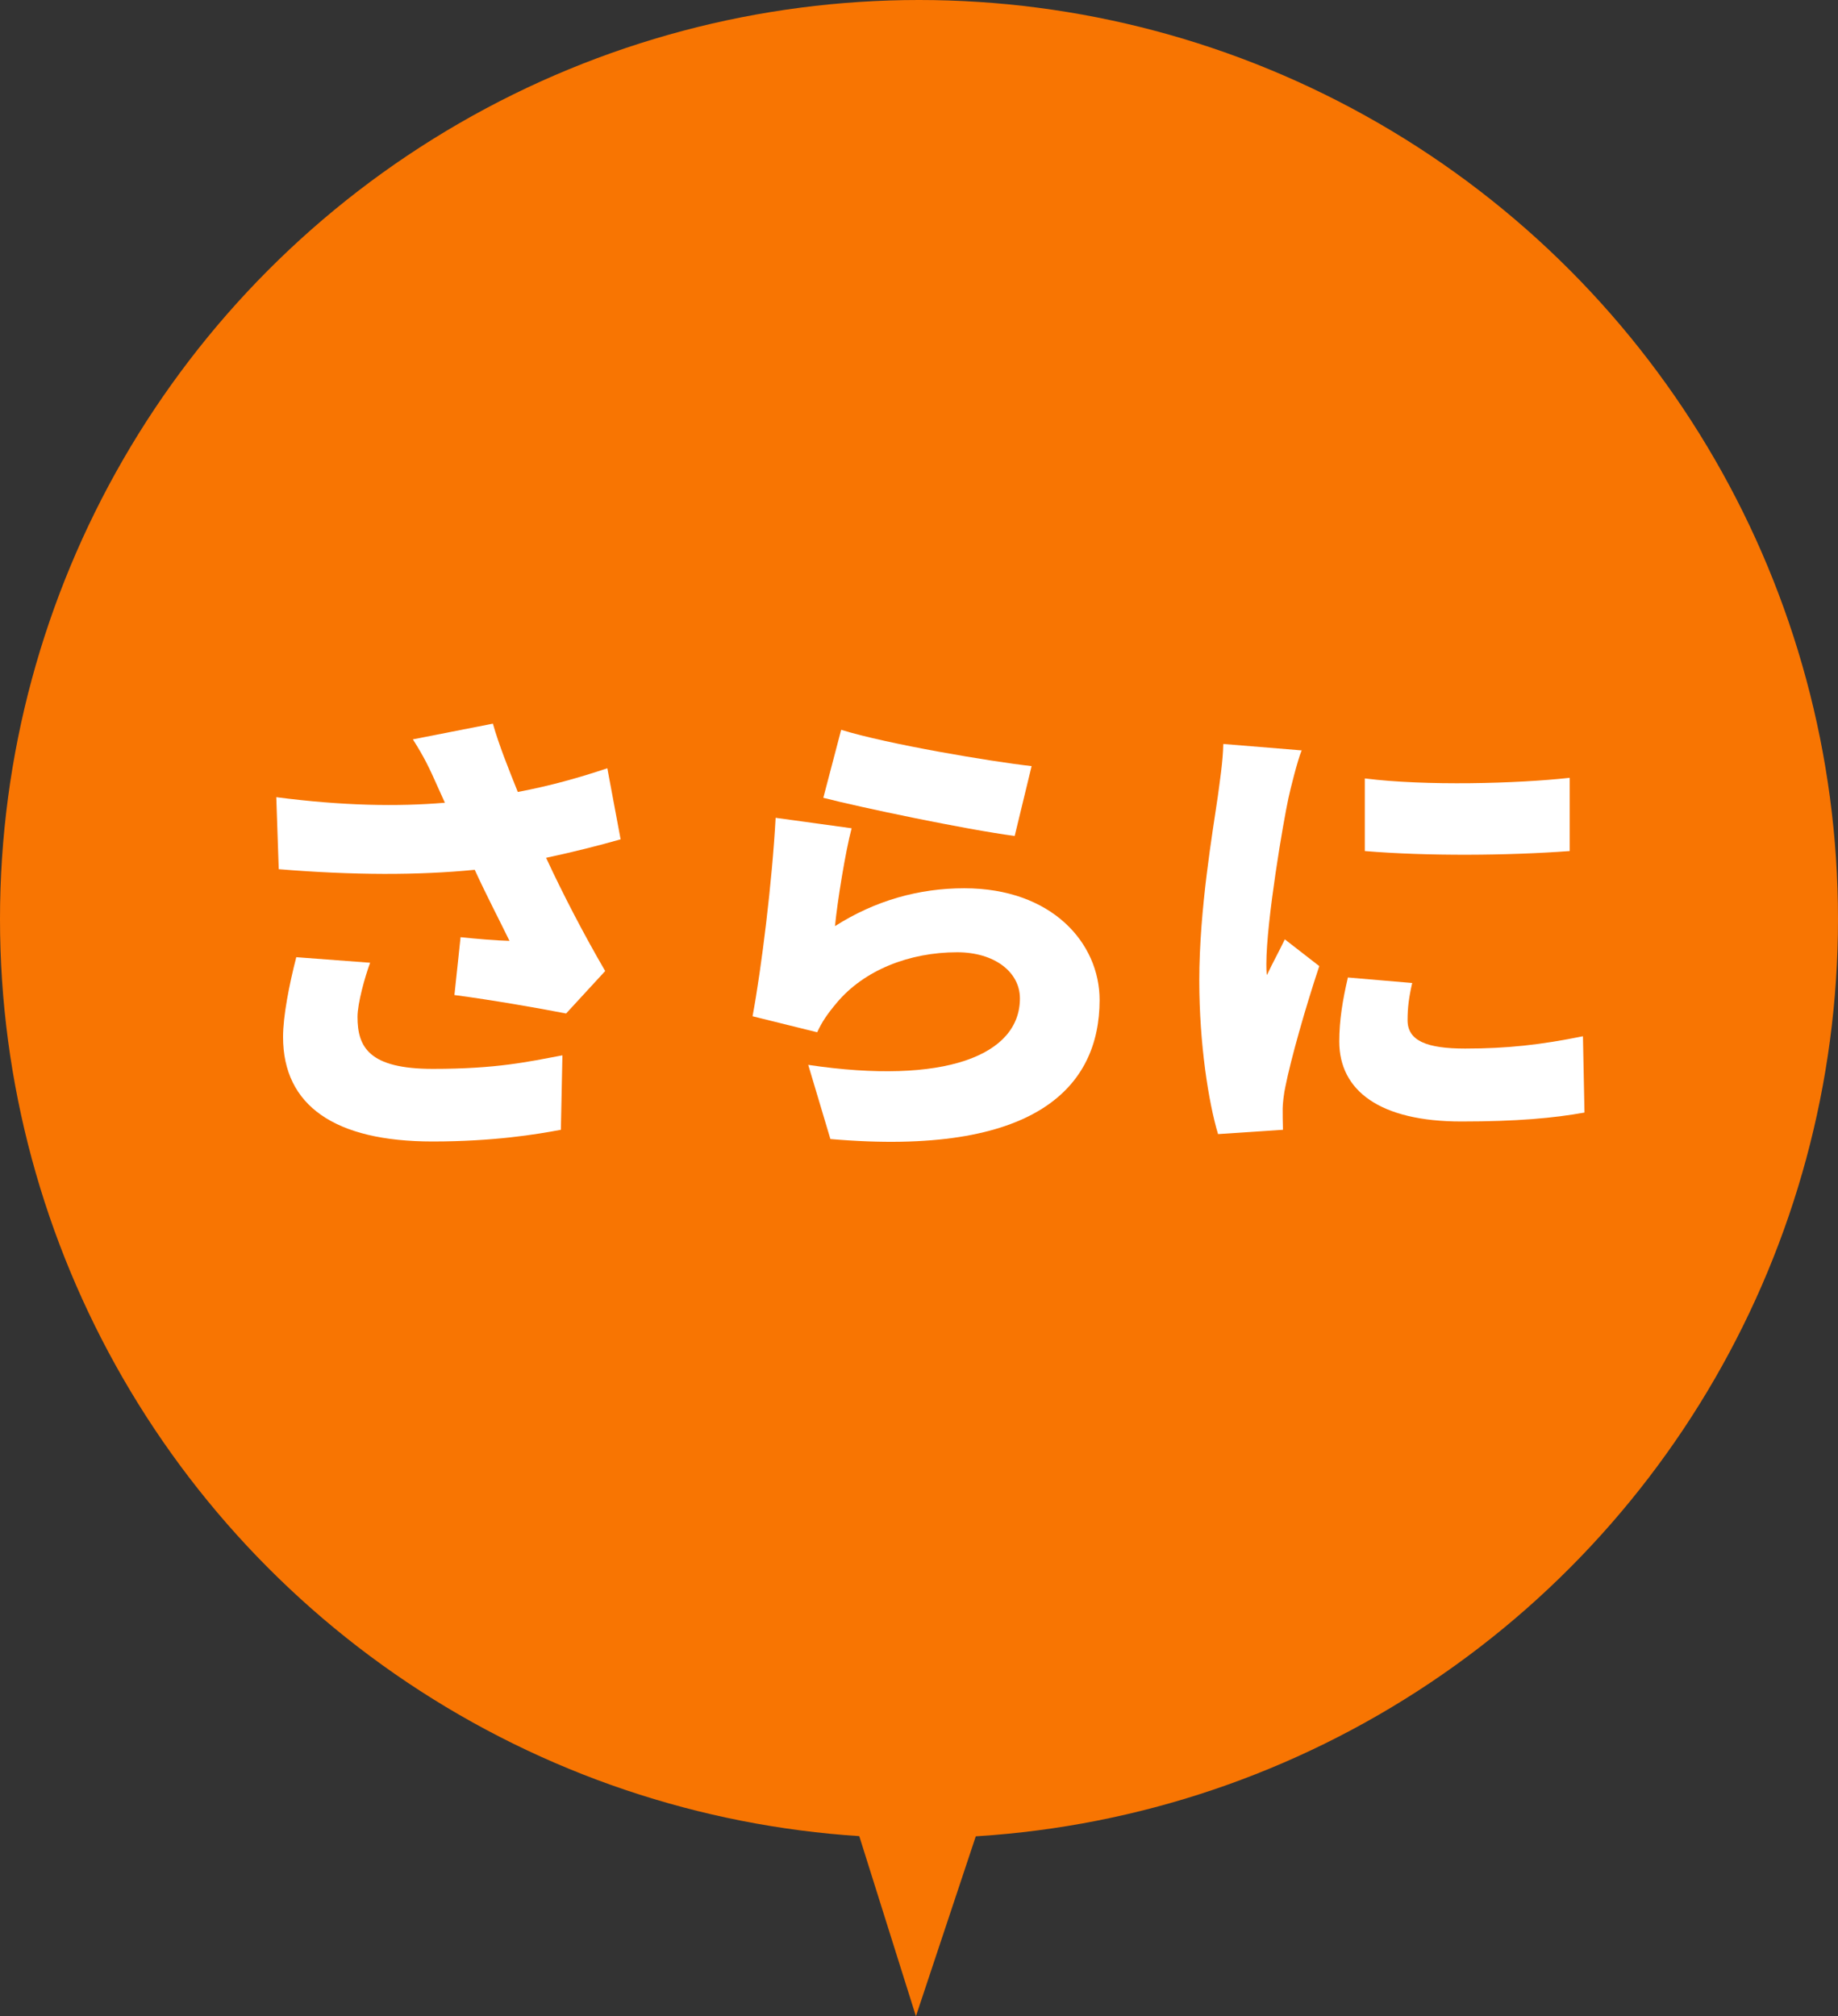
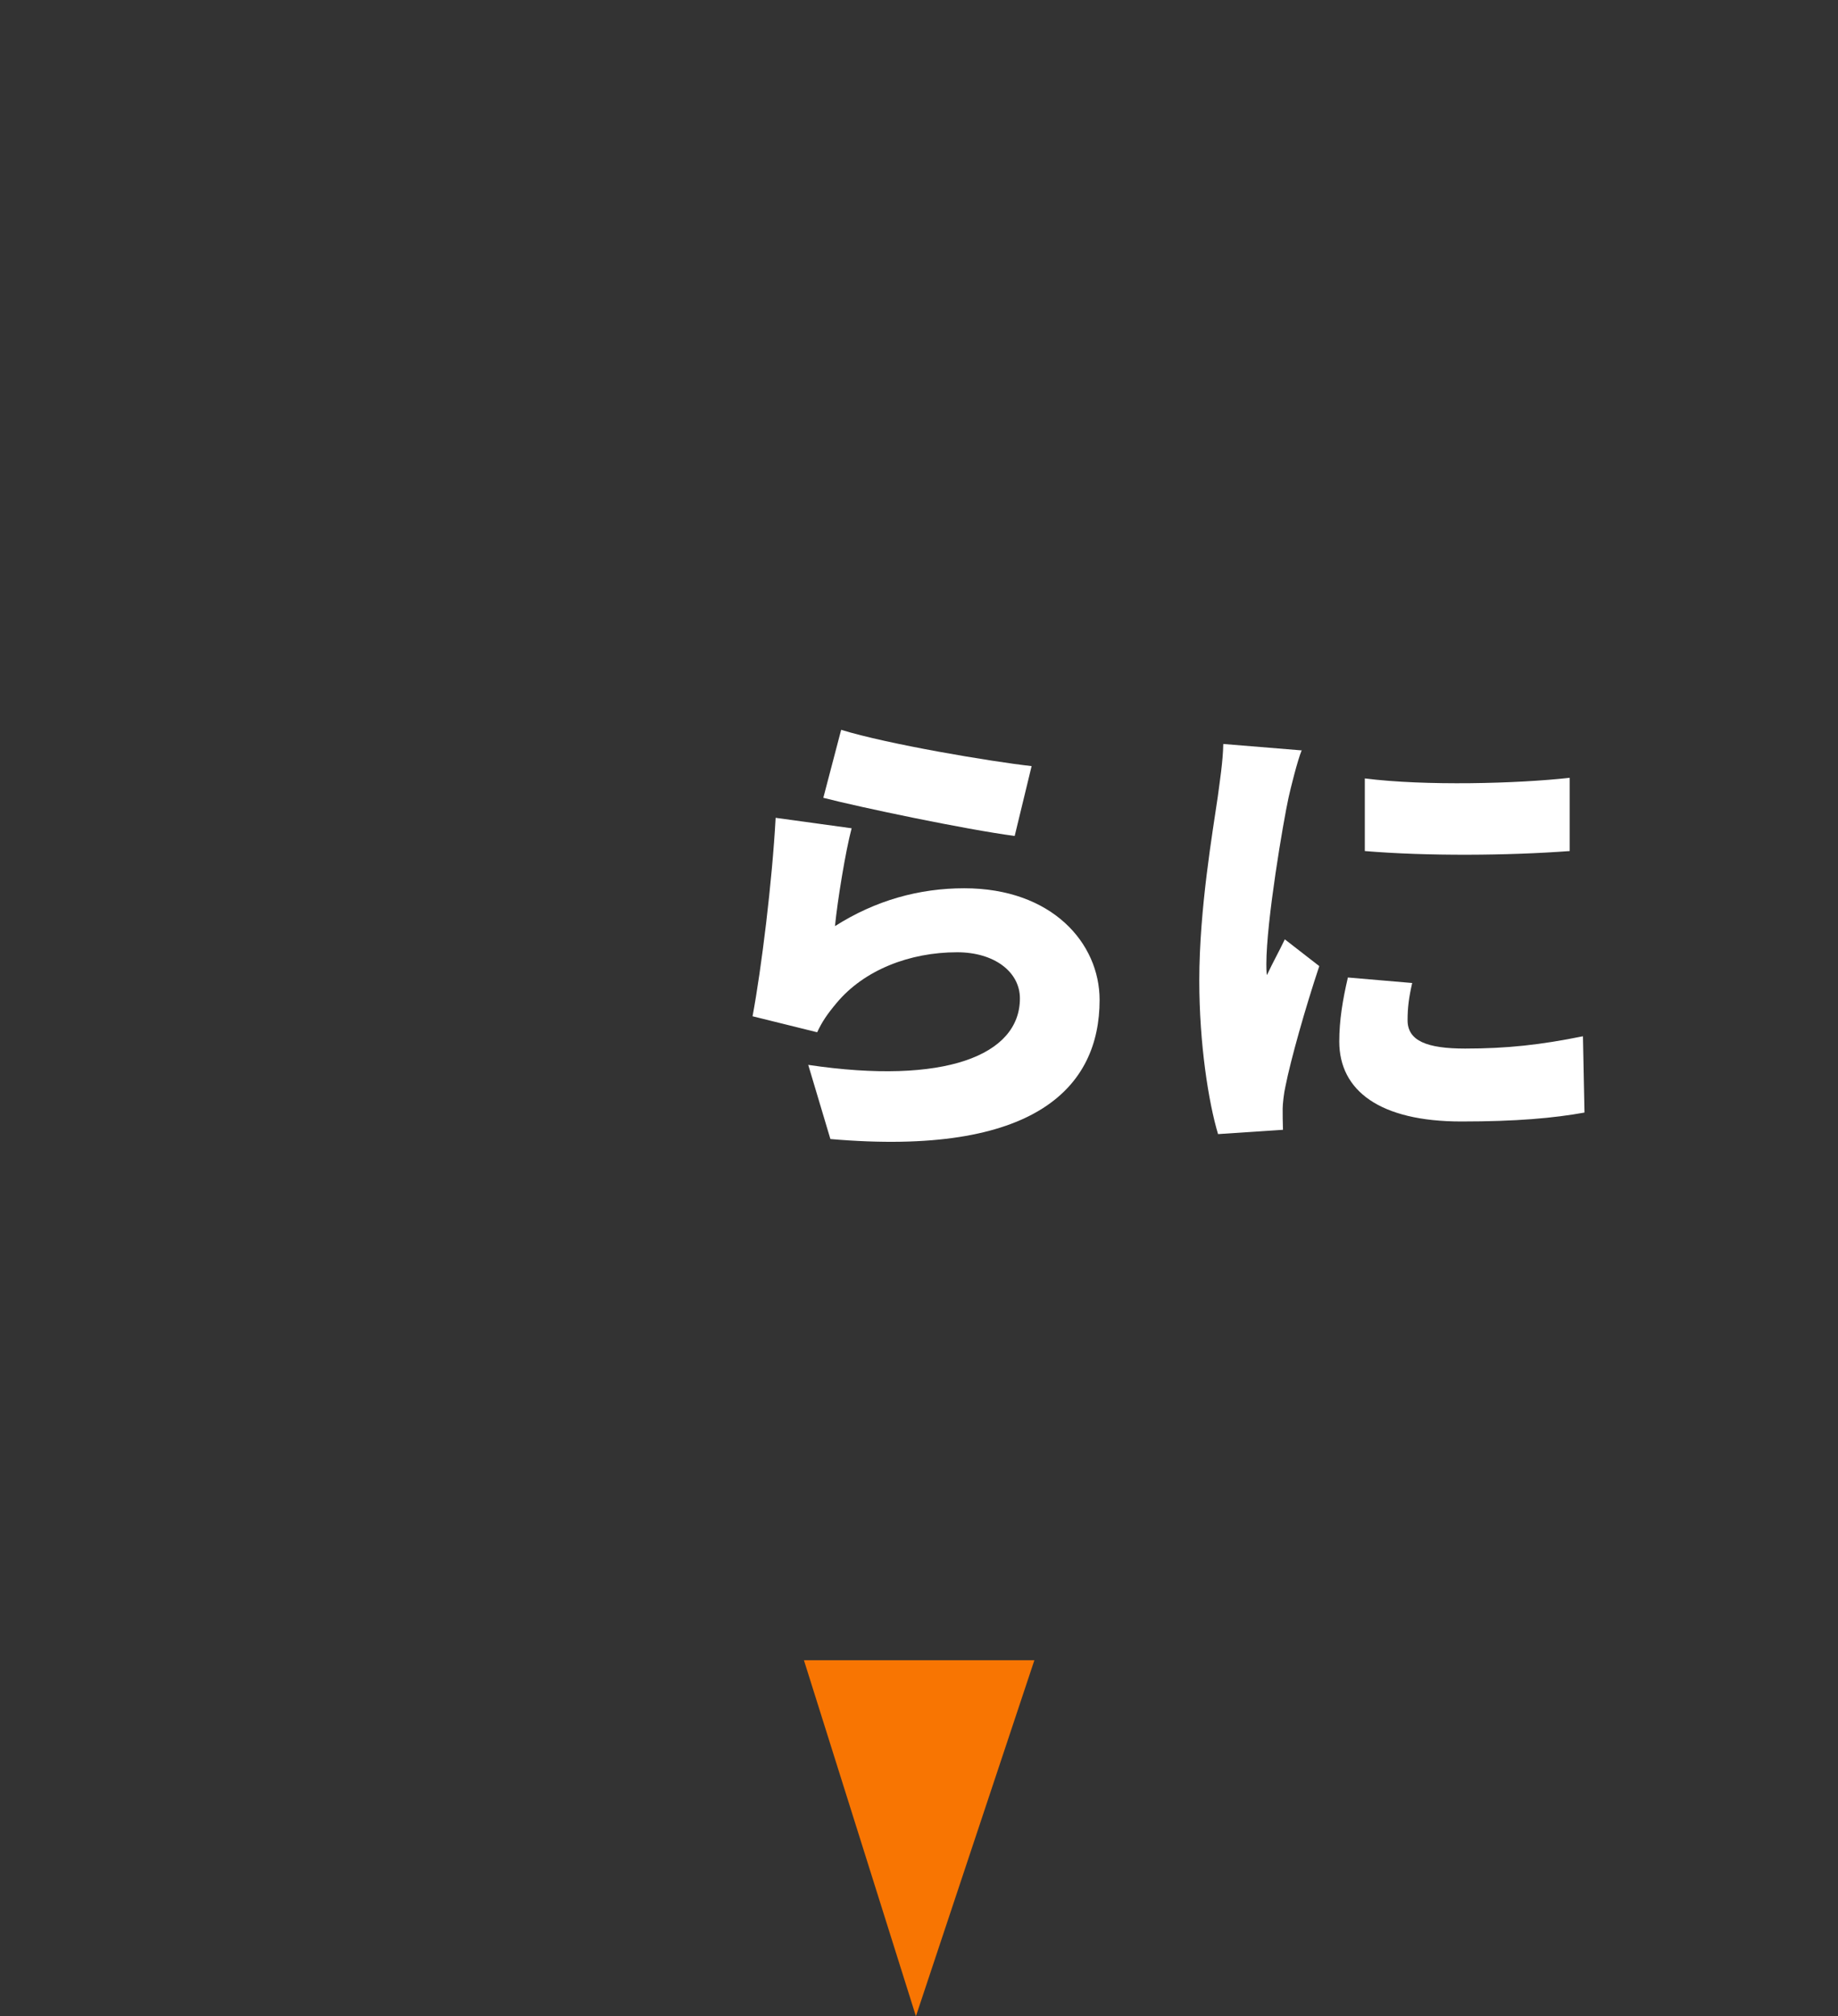
<svg xmlns="http://www.w3.org/2000/svg" id="_レイヤー_2" viewBox="0 0 59.74 65.53">
  <rect x="0" y="0" width="59.74" height="65.53" fill="#333333" stroke="none" />
  <defs>
    <style>.cls-1{fill:#fff;}.cls-1,.cls-2{stroke-width:0px;}.cls-2{fill:#f87502;}</style>
  </defs>
  <g id="back-1">
-     <circle class="cls-2" cx="29.87" cy="29.87" r="29.87" />
-     <path class="cls-1" d="M20.17,27.28c-.7.2-1.53.41-2.42.6.57,1.23,1.24,2.51,1.92,3.68l-1.27,1.38c-.92-.18-2.42-.44-3.63-.6l.2-1.88c.47.05,1.16.11,1.59.12-.32-.66-.74-1.46-1.13-2.31-1.82.18-3.94.18-6.37-.02l-.08-2.34c2.16.28,3.94.31,5.48.18l-.23-.51c-.28-.63-.43-.95-.81-1.55l2.6-.51c.2.7.49,1.42.81,2.22,1.06-.2,1.98-.46,2.91-.77l.43,2.3ZM12.03,31.29c-.17.46-.41,1.32-.41,1.76,0,.98.37,1.69,2.45,1.69s3.09-.23,4.21-.44l-.05,2.42c-.8.15-2.19.38-4.17.38-3.17,0-4.86-1.16-4.86-3.4,0-.67.2-1.7.43-2.59l2.39.18Z" />
    <path class="cls-1" d="M27.14,30.1c1.32-.84,2.74-1.23,4.2-1.23,2.85,0,4.4,1.78,4.4,3.63,0,2.82-2.07,5.1-8.75,4.52l-.72-2.41c4.43.66,6.88-.31,6.88-2.16,0-.86-.83-1.5-2.04-1.5-1.55,0-3.03.58-3.92,1.65-.31.37-.47.61-.63.95l-2.1-.52c.29-1.55.64-4.4.75-6.45l2.47.34c-.2.75-.46,2.36-.54,3.17ZM27.34,23.72c1.52.47,4.86,1.03,6.19,1.18l-.55,2.27c-1.59-.21-5.02-.93-6.22-1.24l.58-2.21Z" />
    <path class="cls-1" d="M42.31,24.38c-.14.34-.37,1.27-.43,1.55-.17.78-.72,4-.72,5.41,0,.05,0,.29.02.35.2-.43.38-.74.58-1.16l1.12.87c-.46,1.38-.93,3.05-1.1,3.91-.05.21-.09.58-.09.72,0,.17,0,.44.01.69l-2.11.14c-.31-1.03-.61-2.94-.61-4.99,0-2.33.44-4.86.6-5.97.06-.46.17-1.15.18-1.72l2.56.21ZM45.9,31.95c-.11.48-.15.81-.15,1.21,0,.67.63.92,1.87.92,1.36,0,2.45-.12,3.83-.4l.05,2.48c-1,.18-2.21.29-4,.29-2.65,0-3.97-1-3.97-2.6,0-.69.11-1.35.28-2.08l2.1.18ZM51.02,25.29v2.37c-1.99.15-4.64.17-6.66,0v-2.36c1.96.25,4.96.17,6.66-.02Z" />
    <polyline class="cls-2" points="26.13 53.96 29.77 65.53 33.62 53.96" />
  </g>
</svg>